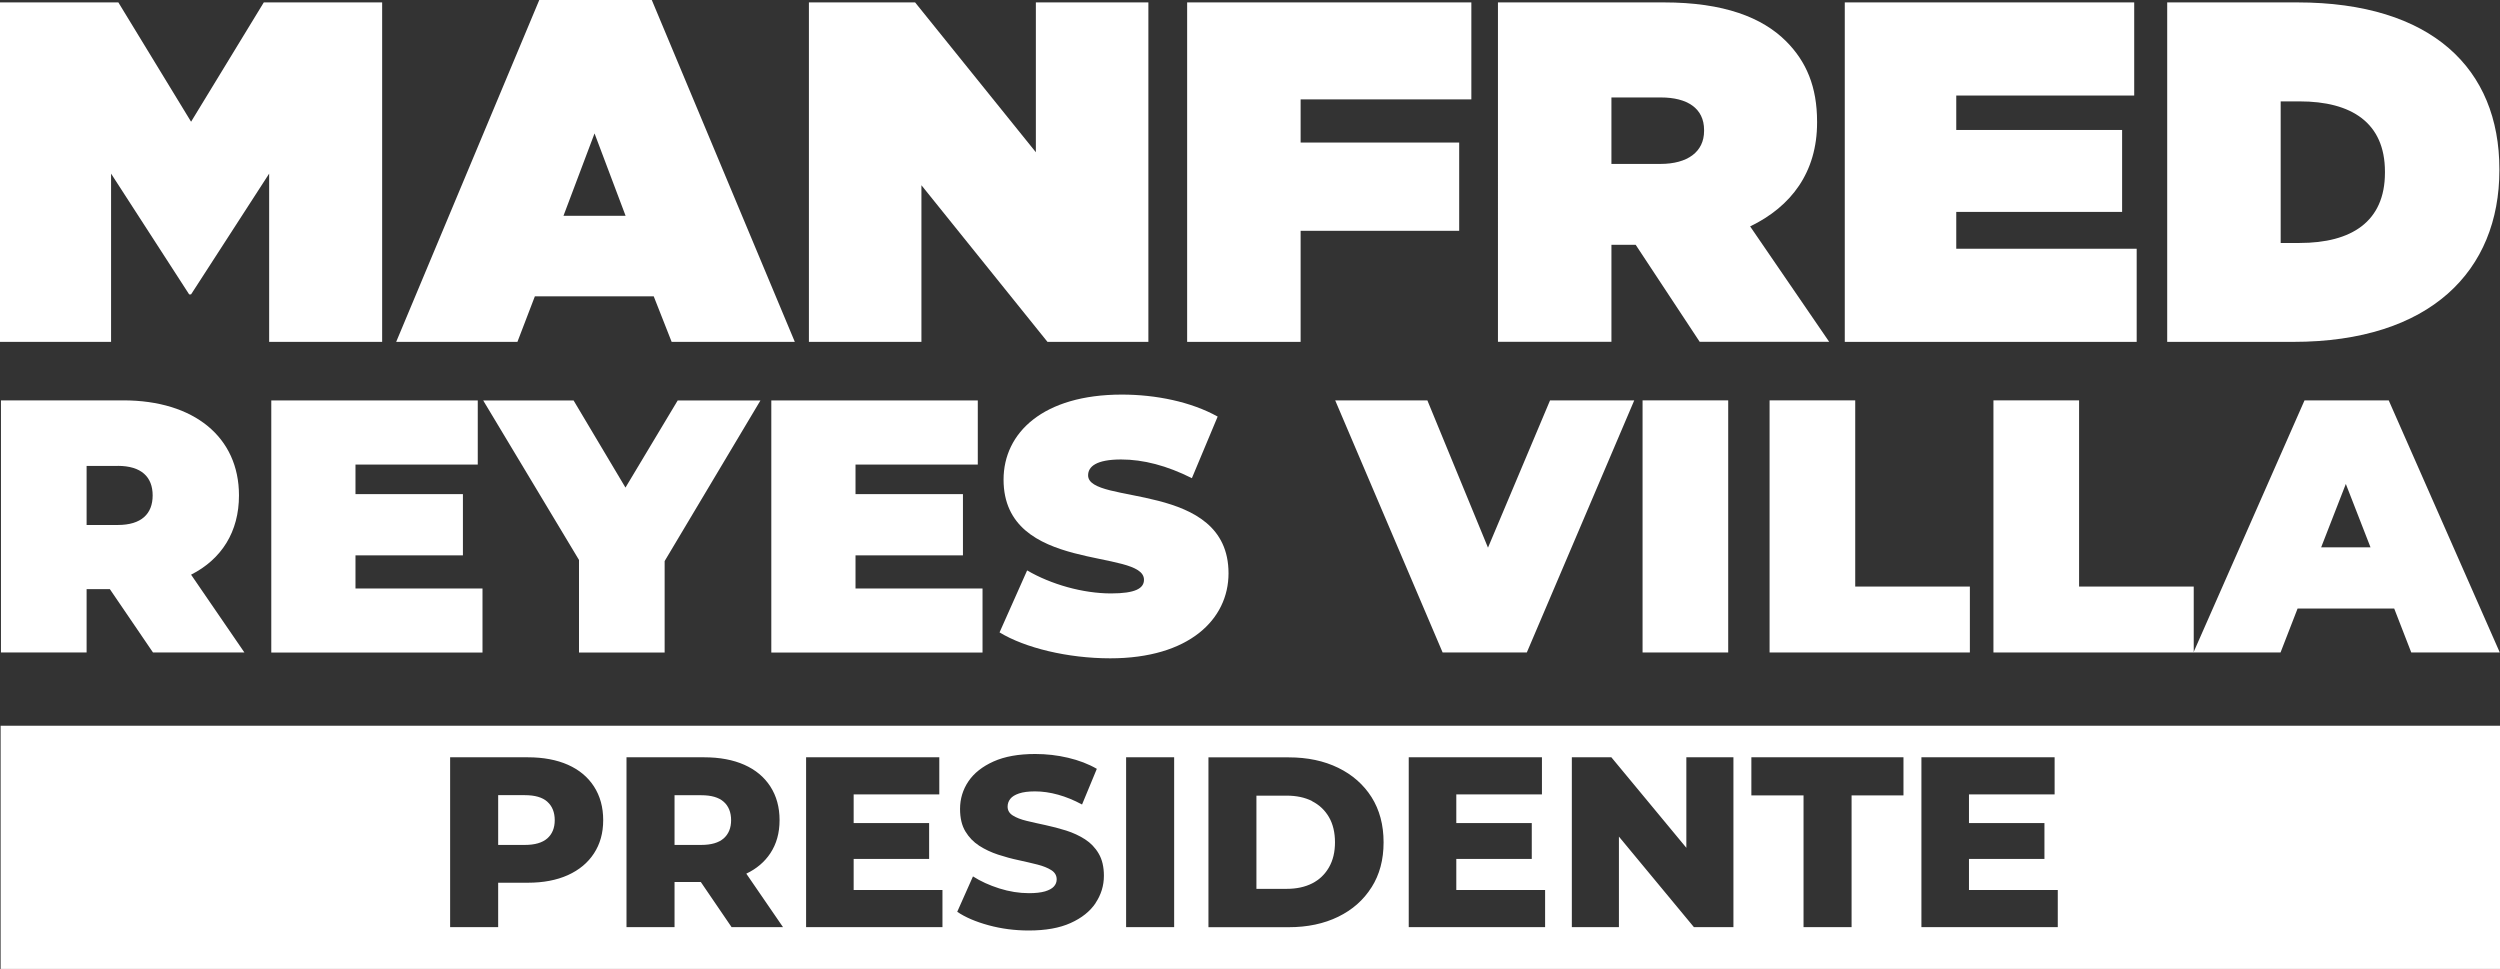
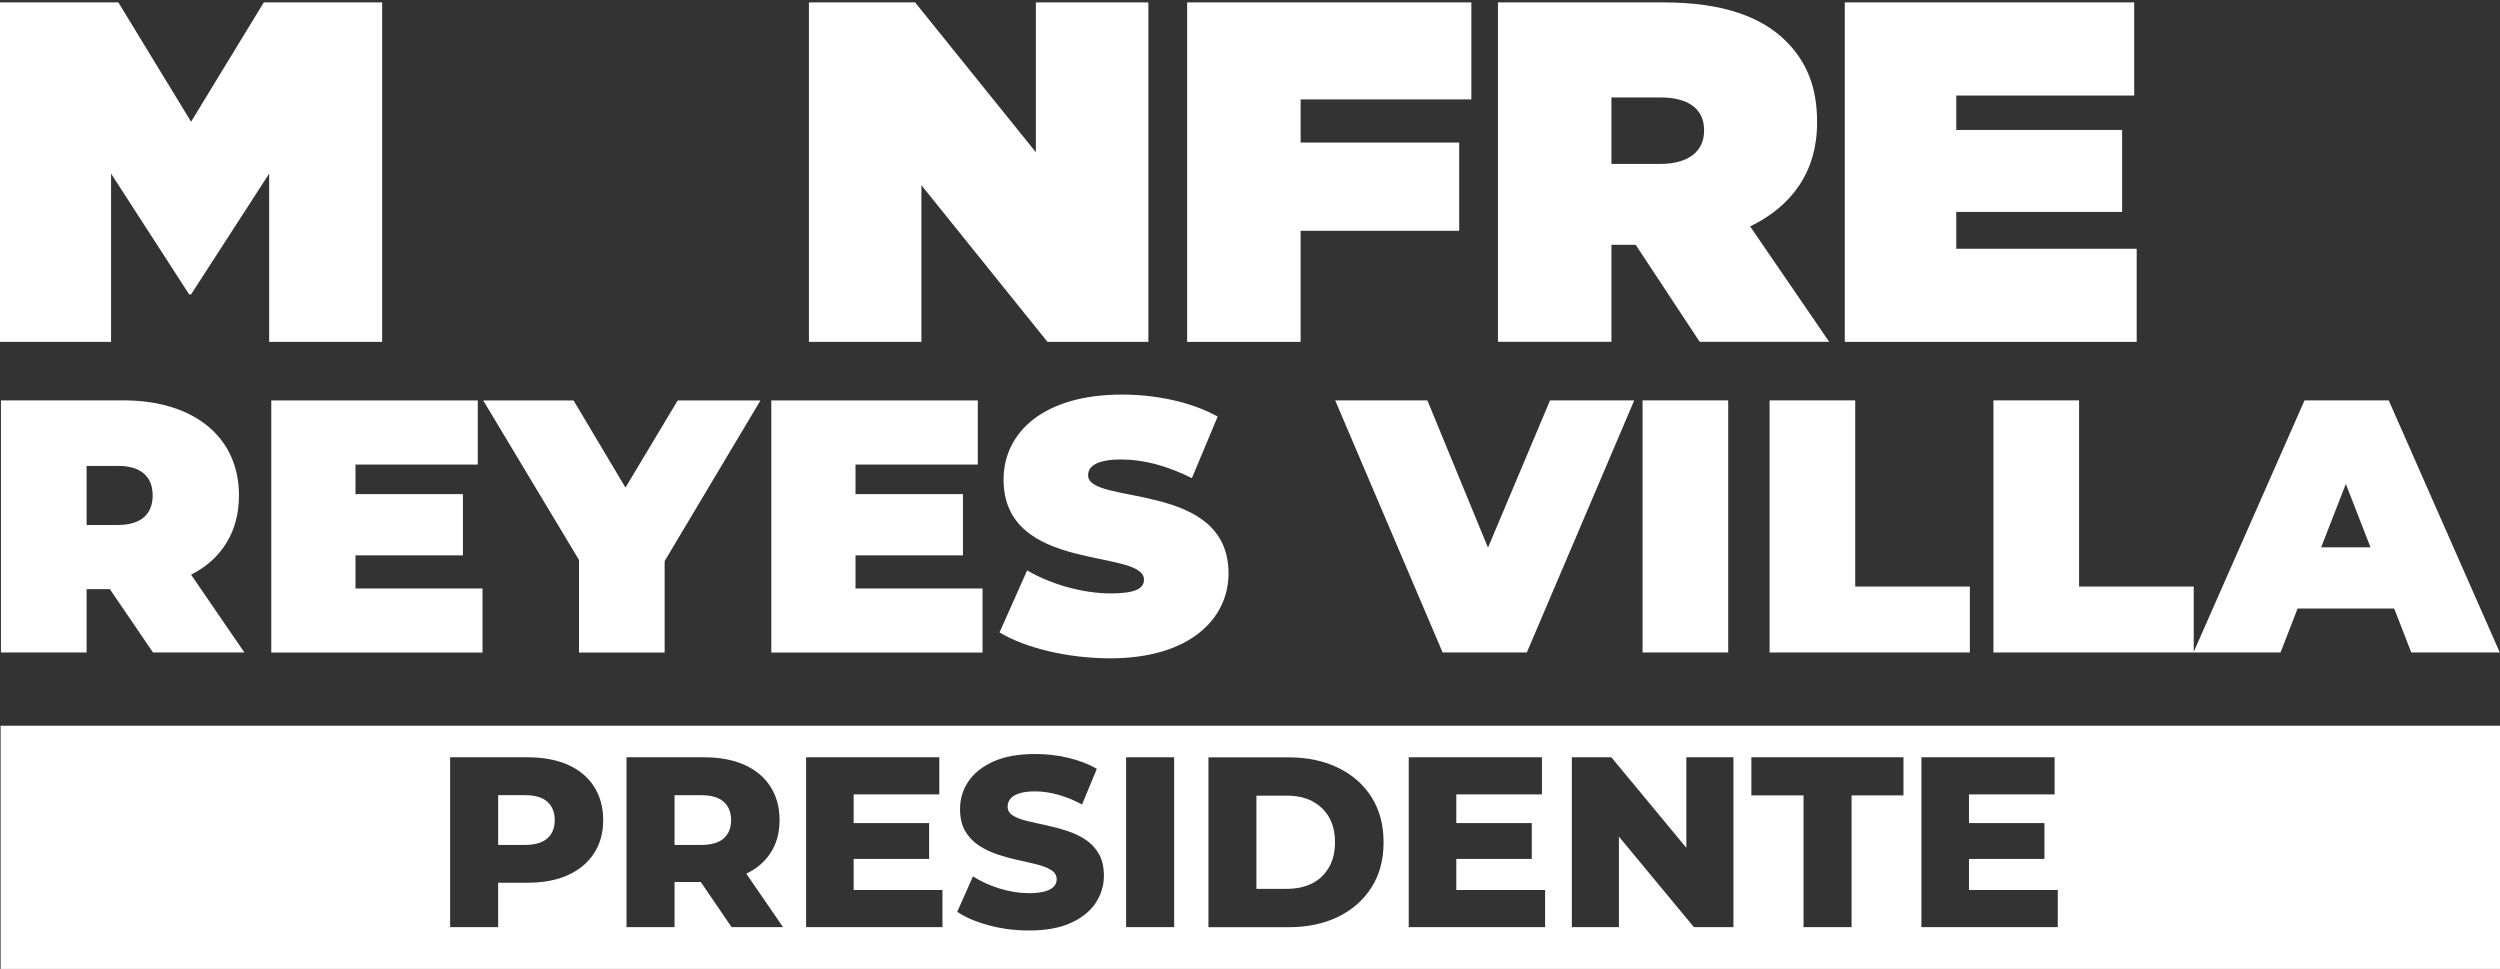
<svg xmlns="http://www.w3.org/2000/svg" id="Capa_2" data-name="Capa 2" viewBox="0 0 363.73 140.97">
  <rect x="0" y="0" width="363.73" height="140.97" fill="#333333" stroke="none" />
  <defs>
    <style>
      .cls-1 {
        fill: #fff;
      }
    </style>
  </defs>
  <g id="Capa_1-2" data-name="Capa 1">
    <g>
      <g>
        <g>
          <path class="cls-1" d="M0,.35h17.22l10.58,17.36L38.38.35h17.22v49.39h-16.44v-24.48l-11.36,17.57h-.28l-11.36-17.57v24.48H0V.35Z" />
-           <path class="cls-1" d="M78.46,0h16.37l20.81,49.74h-17.92l-2.61-6.63h-17.29l-2.54,6.63h-17.64L78.46,0ZM91.02,31.4l-4.52-11.99-4.52,11.99h9.03Z" />
          <path class="cls-1" d="M117.69.35h15.45l17.57,21.8V.35h16.37v49.39h-14.68l-18.34-22.79v22.79h-16.37V.35Z" />
          <path class="cls-1" d="M172.72.35h41.35v14.11h-24.84v6.28h23.07v12.84h-23.07v16.16h-16.51V.35Z" />
          <path class="cls-1" d="M217.94.35h24.13c8.75,0,14.32,2.19,17.78,5.64,2.96,2.96,4.52,6.63,4.52,11.71v.14c0,7.2-3.74,12.21-9.74,15.1l11.5,16.79h-18.84l-9.31-14.11h-3.53v14.11h-16.51V.35ZM241.58,23.85c3.95,0,6.35-1.76,6.35-4.8v-.14c0-3.17-2.47-4.73-6.28-4.73h-7.2v9.67h7.13Z" />
          <path class="cls-1" d="M268.39.35h42.12v13.55h-25.89v5.01h24.13v11.92h-24.13v5.36h26.25v13.55h-42.47V.35Z" />
-           <path class="cls-1" d="M315.31.35h18.91c19.61,0,29.42,9.67,29.42,24.27v.14c0,14.61-10.02,24.98-29.99,24.98h-18.34V.35ZM334.57,35.35c7.55,0,12.42-3.1,12.42-10.23v-.14c0-7.13-4.87-10.23-12.42-10.23h-2.75v20.6h2.75Z" />
        </g>
        <g>
          <path class="cls-1" d="M15.98,85.71h-3.38v9.22H.14v-36.68h17.79c10.3,0,16.84,5.34,16.84,13.83,0,5.29-2.53,9.28-6.97,11.53l7.76,11.32h-13.3l-6.28-9.22ZM17.14,67.79h-4.54v8.59h4.54c3.43,0,5.07-1.62,5.07-4.3s-1.64-4.3-5.07-4.3Z" />
          <path class="cls-1" d="M70.2,85.61v9.33h-30.73v-36.68h30.04v9.33h-17.79v4.3h15.63v8.91h-15.63v4.82h18.48Z" />
          <path class="cls-1" d="M96.7,81.63v13.31h-12.46v-13.47l-13.94-23.21h13.15l7.55,12.68,7.6-12.68h12.04l-13.94,23.37Z" />
          <path class="cls-1" d="M142.95,85.61v9.33h-30.73v-36.68h30.04v9.33h-17.79v4.3h15.63v8.91h-15.63v4.82h18.48Z" />
          <path class="cls-1" d="M145.43,92l4.01-9.01c3.48,2.04,8.13,3.35,12.2,3.35,3.54,0,4.8-.73,4.8-1.99,0-4.61-20.43-.89-20.43-14.57,0-6.81,5.75-12.37,17.21-12.37,4.96,0,10.08,1.05,13.94,3.2l-3.75,8.96c-3.64-1.83-7.07-2.72-10.3-2.72-3.64,0-4.8,1.05-4.8,2.31,0,4.4,20.43.73,20.43,14.25,0,6.71-5.75,12.37-17.21,12.37-6.18,0-12.41-1.52-16.1-3.77Z" />
          <path class="cls-1" d="M237.77,58.25l-15.63,36.68h-12.25l-15.63-36.68h13.41l8.82,21.43,9.03-21.43h12.25Z" />
          <path class="cls-1" d="M238.98,58.25h12.46v36.68h-12.46v-36.68Z" />
          <path class="cls-1" d="M257.46,58.25h12.46v27.09h16.68v9.59h-29.14v-36.68Z" />
          <path class="cls-1" d="M290.03,58.25h12.46v27.09h16.68v9.59h-29.14v-36.68Z" />
          <path class="cls-1" d="M348.32,88.54h-14.04l-2.48,6.39h-12.67l16.16-36.68h12.25l16.16,36.68h-12.88l-2.48-6.39ZM344.89,79.63l-3.59-9.22-3.59,9.22h7.18Z" />
        </g>
      </g>
      <g>
        <path class="cls-1" d="M98.14,122.93h3.88c1.46,0,2.55-.32,3.27-.95.72-.64,1.08-1.52,1.08-2.65s-.36-2.05-1.08-2.68c-.72-.64-1.81-.95-3.27-.95h-3.88v7.24Z" />
        <path class="cls-1" d="M190.9,116.55c-1.05-.53-2.28-.79-3.69-.79h-4.41v13.56h4.41c1.41,0,2.64-.26,3.69-.79,1.05-.53,1.86-1.31,2.45-2.33.59-1.02.88-2.24.88-3.65s-.29-2.66-.88-3.67c-.59-1.01-1.41-1.78-2.45-2.31Z" />
        <path class="cls-1" d="M.09,105.59v35.38h363.64v-35.38H.09ZM86.42,124.16c-.89,1.37-2.16,2.42-3.79,3.16-1.64.74-3.58,1.11-5.84,1.11h-4.31v6.46h-6.99v-24.71h11.3c2.26,0,4.21.37,5.84,1.09,1.64.73,2.9,1.78,3.79,3.16.89,1.38,1.34,3.01,1.34,4.89s-.45,3.47-1.34,4.84ZM106.44,134.89l-4.48-6.57h-3.82v6.57h-6.99v-24.71h11.3c2.26,0,4.21.37,5.84,1.09,1.64.73,2.9,1.78,3.79,3.16.89,1.38,1.34,3.01,1.34,4.89s-.45,3.47-1.34,4.82c-.84,1.27-2.01,2.26-3.5,2.97l5.34,7.78h-7.48ZM137.12,134.89h-19.84v-24.71h19.38v5.4h-12.46v4.17h10.98v5.22h-10.98v4.52h12.92v5.4ZM159.41,131.38c-.81,1.21-2.02,2.18-3.64,2.91-1.61.73-3.64,1.09-6.09,1.09-2.02,0-3.97-.25-5.84-.76-1.87-.51-3.39-1.16-4.57-1.96l2.29-5.15c1.11.71,2.38,1.29,3.83,1.75,1.45.46,2.89.69,4.32.69.96,0,1.74-.09,2.33-.26.59-.18,1.02-.41,1.29-.71.27-.29.41-.64.41-1.04,0-.56-.26-1.01-.78-1.34-.52-.33-1.19-.6-2.01-.81-.82-.21-1.74-.42-2.74-.64-1-.21-2-.48-3-.81-1-.33-1.91-.76-2.74-1.29-.82-.53-1.49-1.22-2.01-2.08-.52-.86-.78-1.95-.78-3.27,0-1.48.41-2.82,1.22-4.02.81-1.2,2.03-2.16,3.65-2.89,1.62-.73,3.65-1.09,6.07-1.09,1.62,0,3.22.18,4.78.55,1.56.37,2.96.9,4.18,1.61l-2.15,5.19c-1.18-.64-2.34-1.11-3.49-1.43-1.15-.32-2.27-.48-3.35-.48-.97,0-1.74.1-2.33.3-.59.2-1.01.46-1.27.79-.26.33-.39.71-.39,1.13,0,.54.25.97.76,1.29.51.32,1.18.58,2.01.78.84.2,1.75.41,2.75.62,1,.21,2,.48,3,.79,1,.32,1.91.74,2.74,1.27.82.53,1.49,1.22,1.99,2.08.51.86.76,1.94.76,3.23,0,1.44-.41,2.76-1.22,3.97ZM170.83,134.89h-6.99v-24.71h6.99v24.71ZM199.55,129.09c-1.16,1.85-2.78,3.28-4.85,4.29-2.07,1.01-4.47,1.52-7.2,1.52h-11.68v-24.71h11.68c2.73,0,5.13.51,7.2,1.52,2.07,1.01,3.69,2.44,4.85,4.27,1.16,1.84,1.75,4.02,1.75,6.57s-.58,4.7-1.75,6.55ZM224.8,134.89h-19.84v-24.71h19.38v5.4h-12.46v4.17h10.98v5.22h-10.98v4.52h12.92v5.4ZM252.2,134.89h-5.75l-10.91-13.17v13.17h-6.85v-24.71h5.75l10.91,13.17v-13.17h6.85v24.71ZM276.94,115.72h-7.55v19.17h-6.99v-19.17h-7.59v-5.54h22.13v5.54ZM299.39,134.89h-19.84v-24.71h19.38v5.4h-12.46v4.17h10.98v5.22h-10.98v4.52h12.92v5.4Z" />
        <path class="cls-1" d="M79.63,116.64c-.72-.64-1.81-.95-3.27-.95h-3.88v7.24h3.88c1.46,0,2.55-.32,3.27-.95.72-.64,1.08-1.52,1.08-2.65s-.36-2.05-1.08-2.68Z" />
      </g>
    </g>
  </g>
</svg>